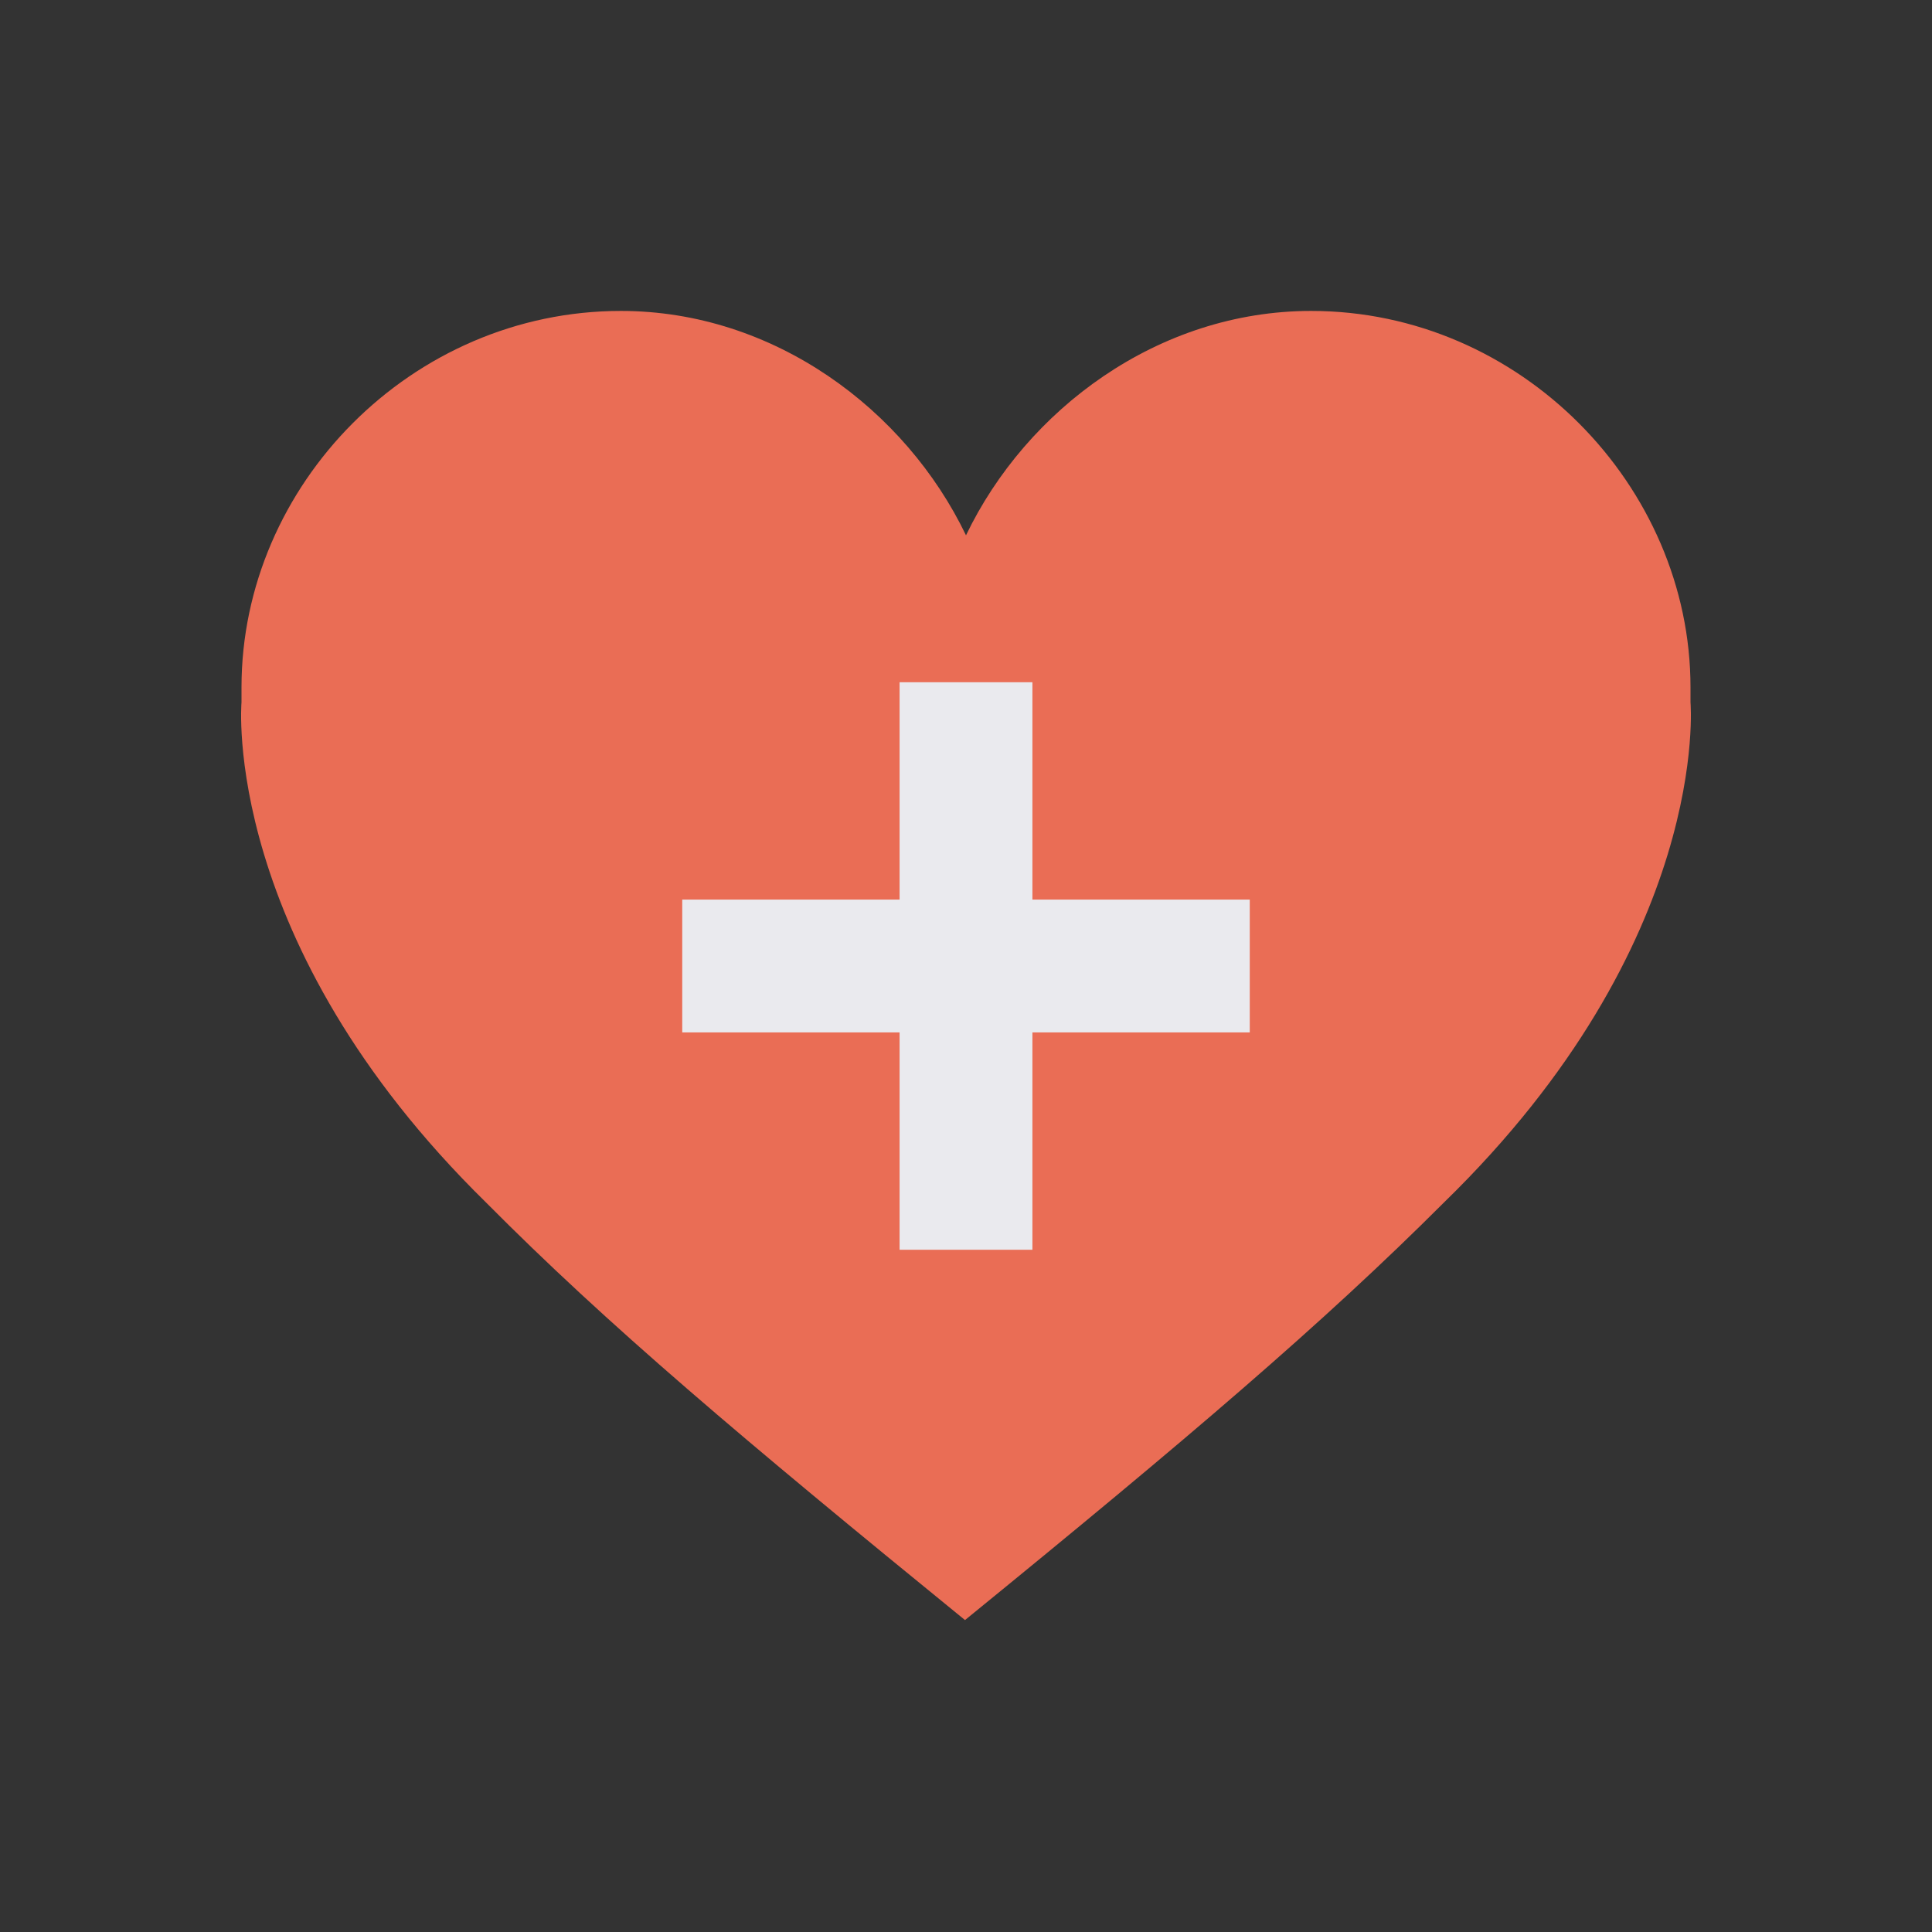
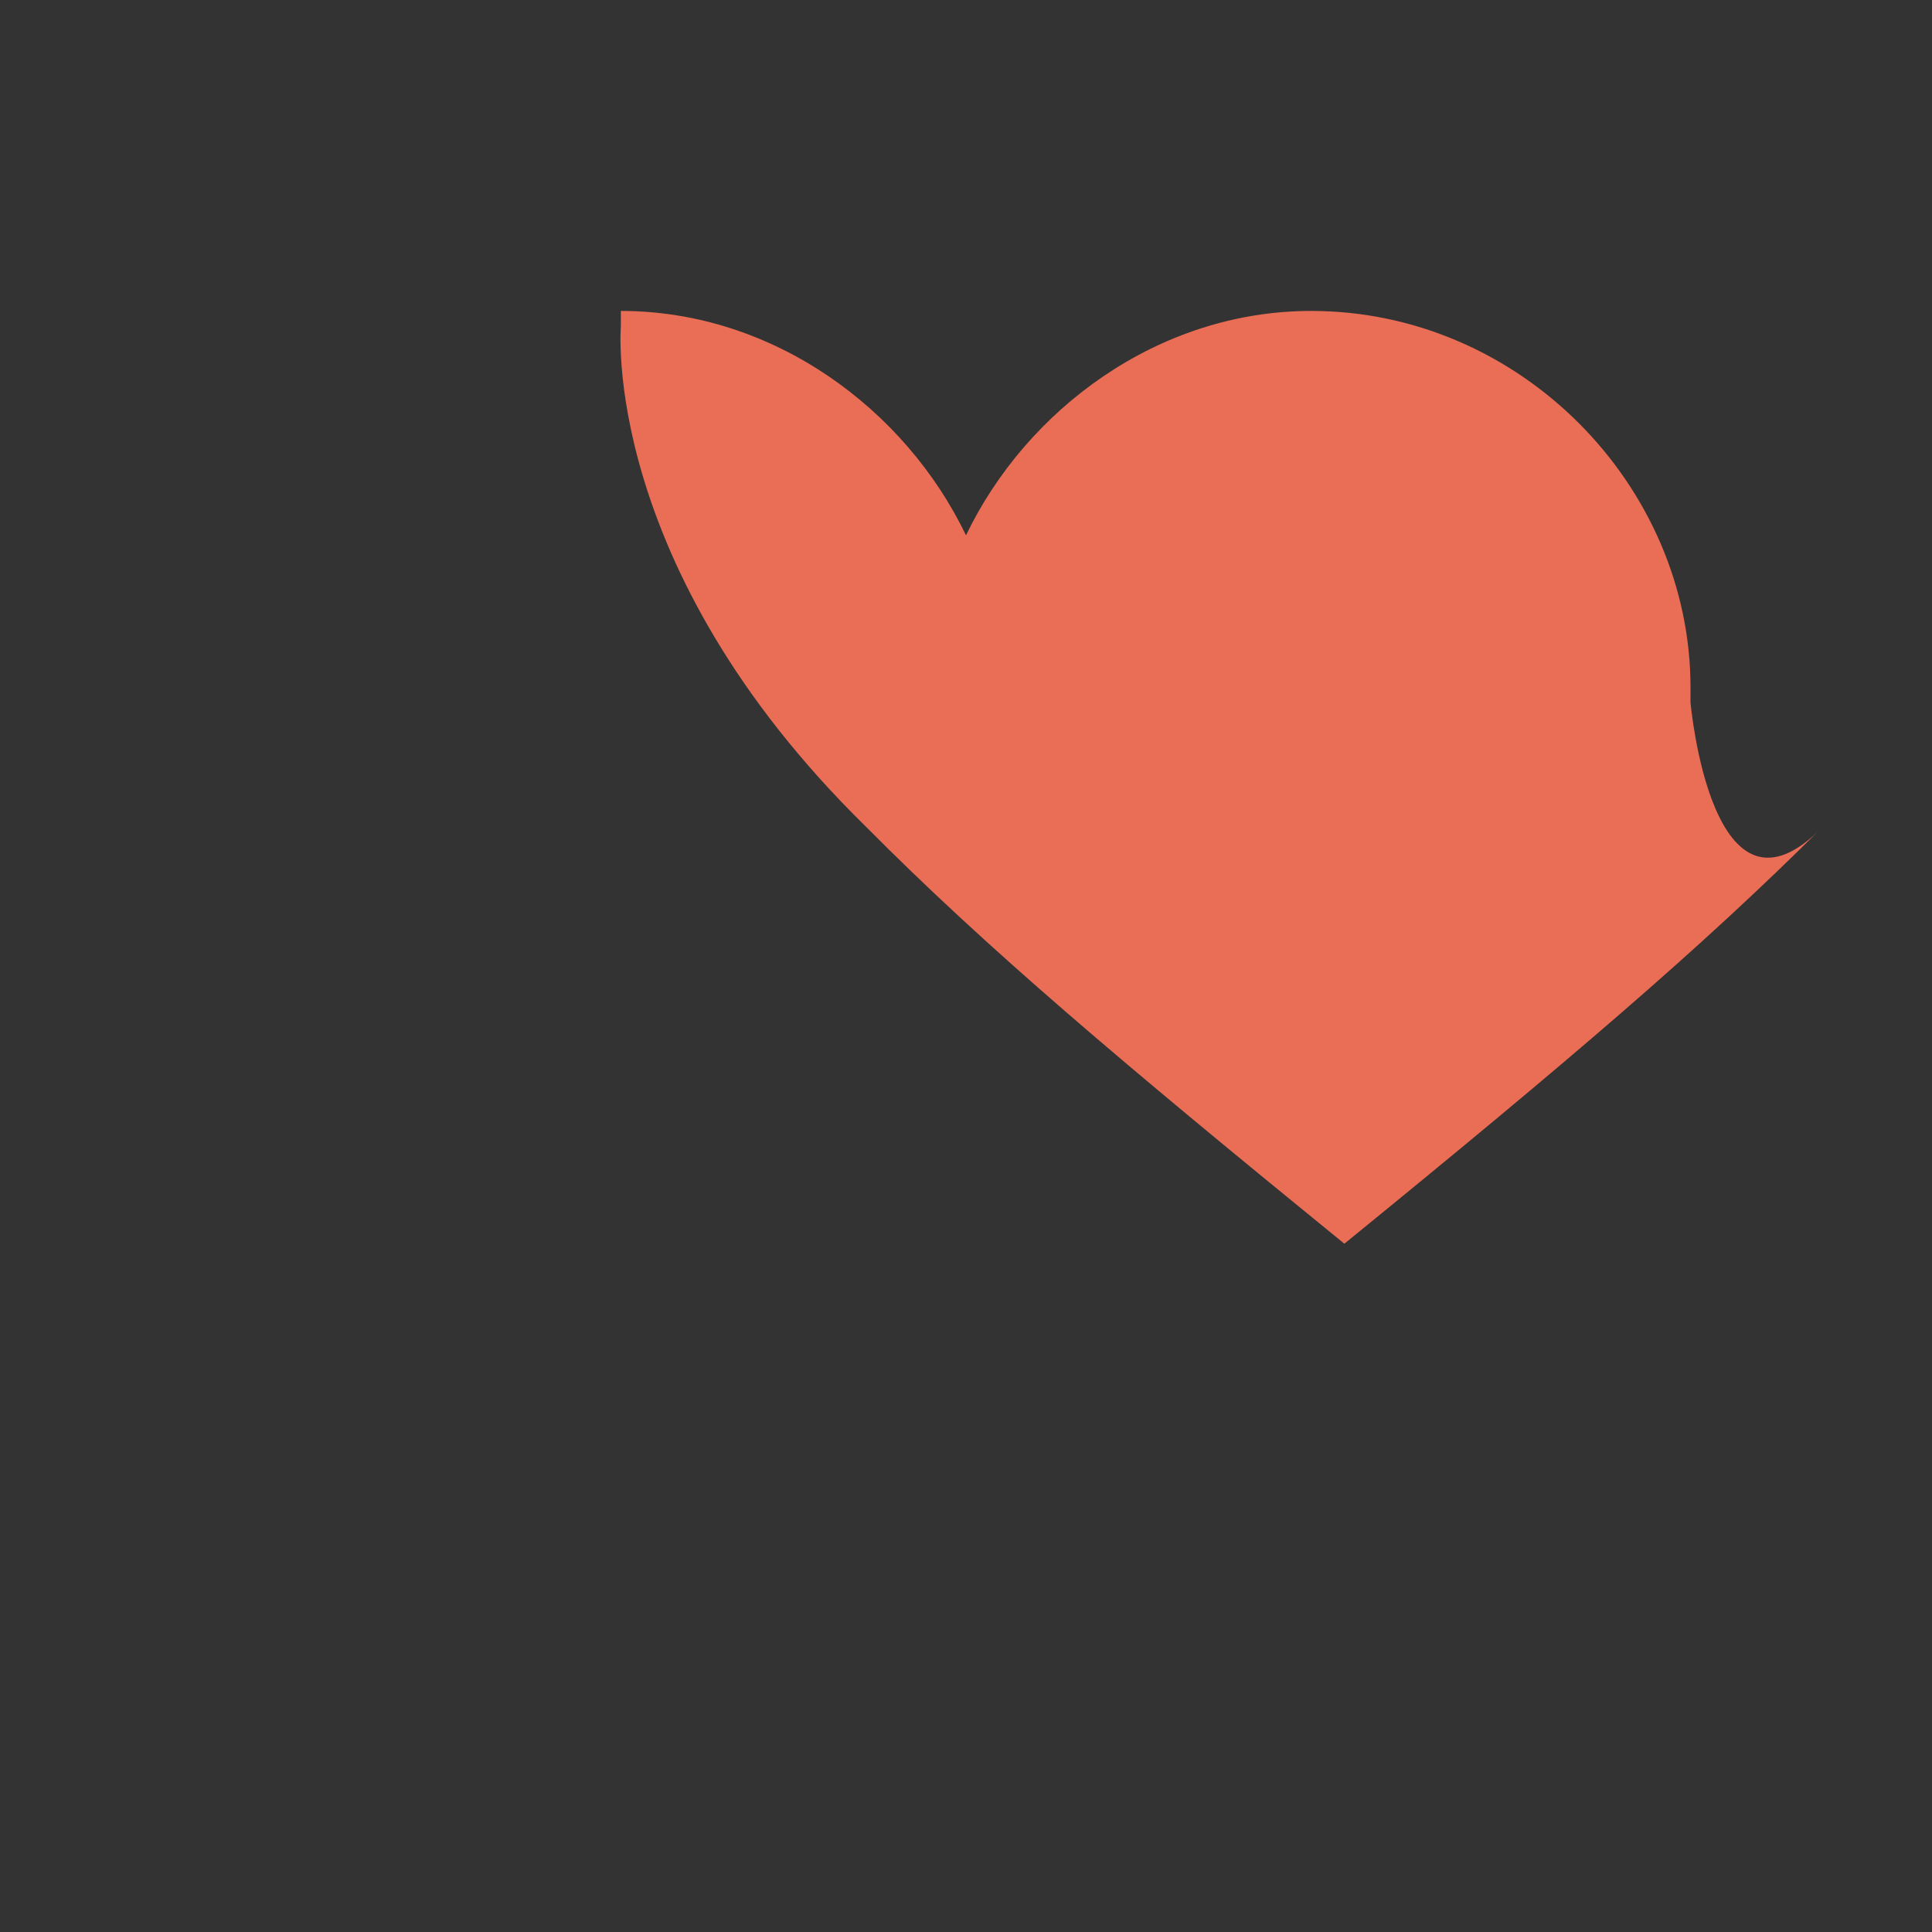
<svg xmlns="http://www.w3.org/2000/svg" version="1.1" id="Layer_1" x="0px" y="0px" viewBox="-903 905 192 192" style="enable-background:new -903 905 192 192;" xml:space="preserve">
  <rect x="-903" y="905" width="192" height="192" fill="#333333" stroke="none" />
  <style type="text/css">
	.st0{fill:#EA6D55;}
	.st1{fill:#EAEAEE;}
</style>
  <g>
-     <path class="st0" d="M-735,974.8L-735,974.8c0-0.5,0-1,0-1.5c0-20-16.9-37.4-37.7-37.4c-15.2,0-28.3,9.8-34.3,22.3h0   c-6-12.5-19.1-22.3-34.3-22.3c-20.8,0-37.7,17.3-37.7,37.4c0,0.5,0,1,0,1.5h0c0,0-2.1,23.8,24.3,49.7c12,12.1,25.5,23.5,47.6,41.5   c22.1-18,35.6-29.5,47.6-41.5C-732.9,998.6-735,974.8-735,974.8z" />
-     <polygon class="st1" points="-800.4,994.4 -800.4,972.8 -813.6,972.8 -813.6,994.4 -835.2,994.4 -835.2,1007.6 -813.6,1007.6    -813.6,1029.2 -800.4,1029.2 -800.4,1007.6 -778.8,1007.6 -778.8,994.4  " />
+     <path class="st0" d="M-735,974.8L-735,974.8c0-0.5,0-1,0-1.5c0-20-16.9-37.4-37.7-37.4c-15.2,0-28.3,9.8-34.3,22.3h0   c-6-12.5-19.1-22.3-34.3-22.3c0,0.5,0,1,0,1.5h0c0,0-2.1,23.8,24.3,49.7c12,12.1,25.5,23.5,47.6,41.5   c22.1-18,35.6-29.5,47.6-41.5C-732.9,998.6-735,974.8-735,974.8z" />
  </g>
</svg>